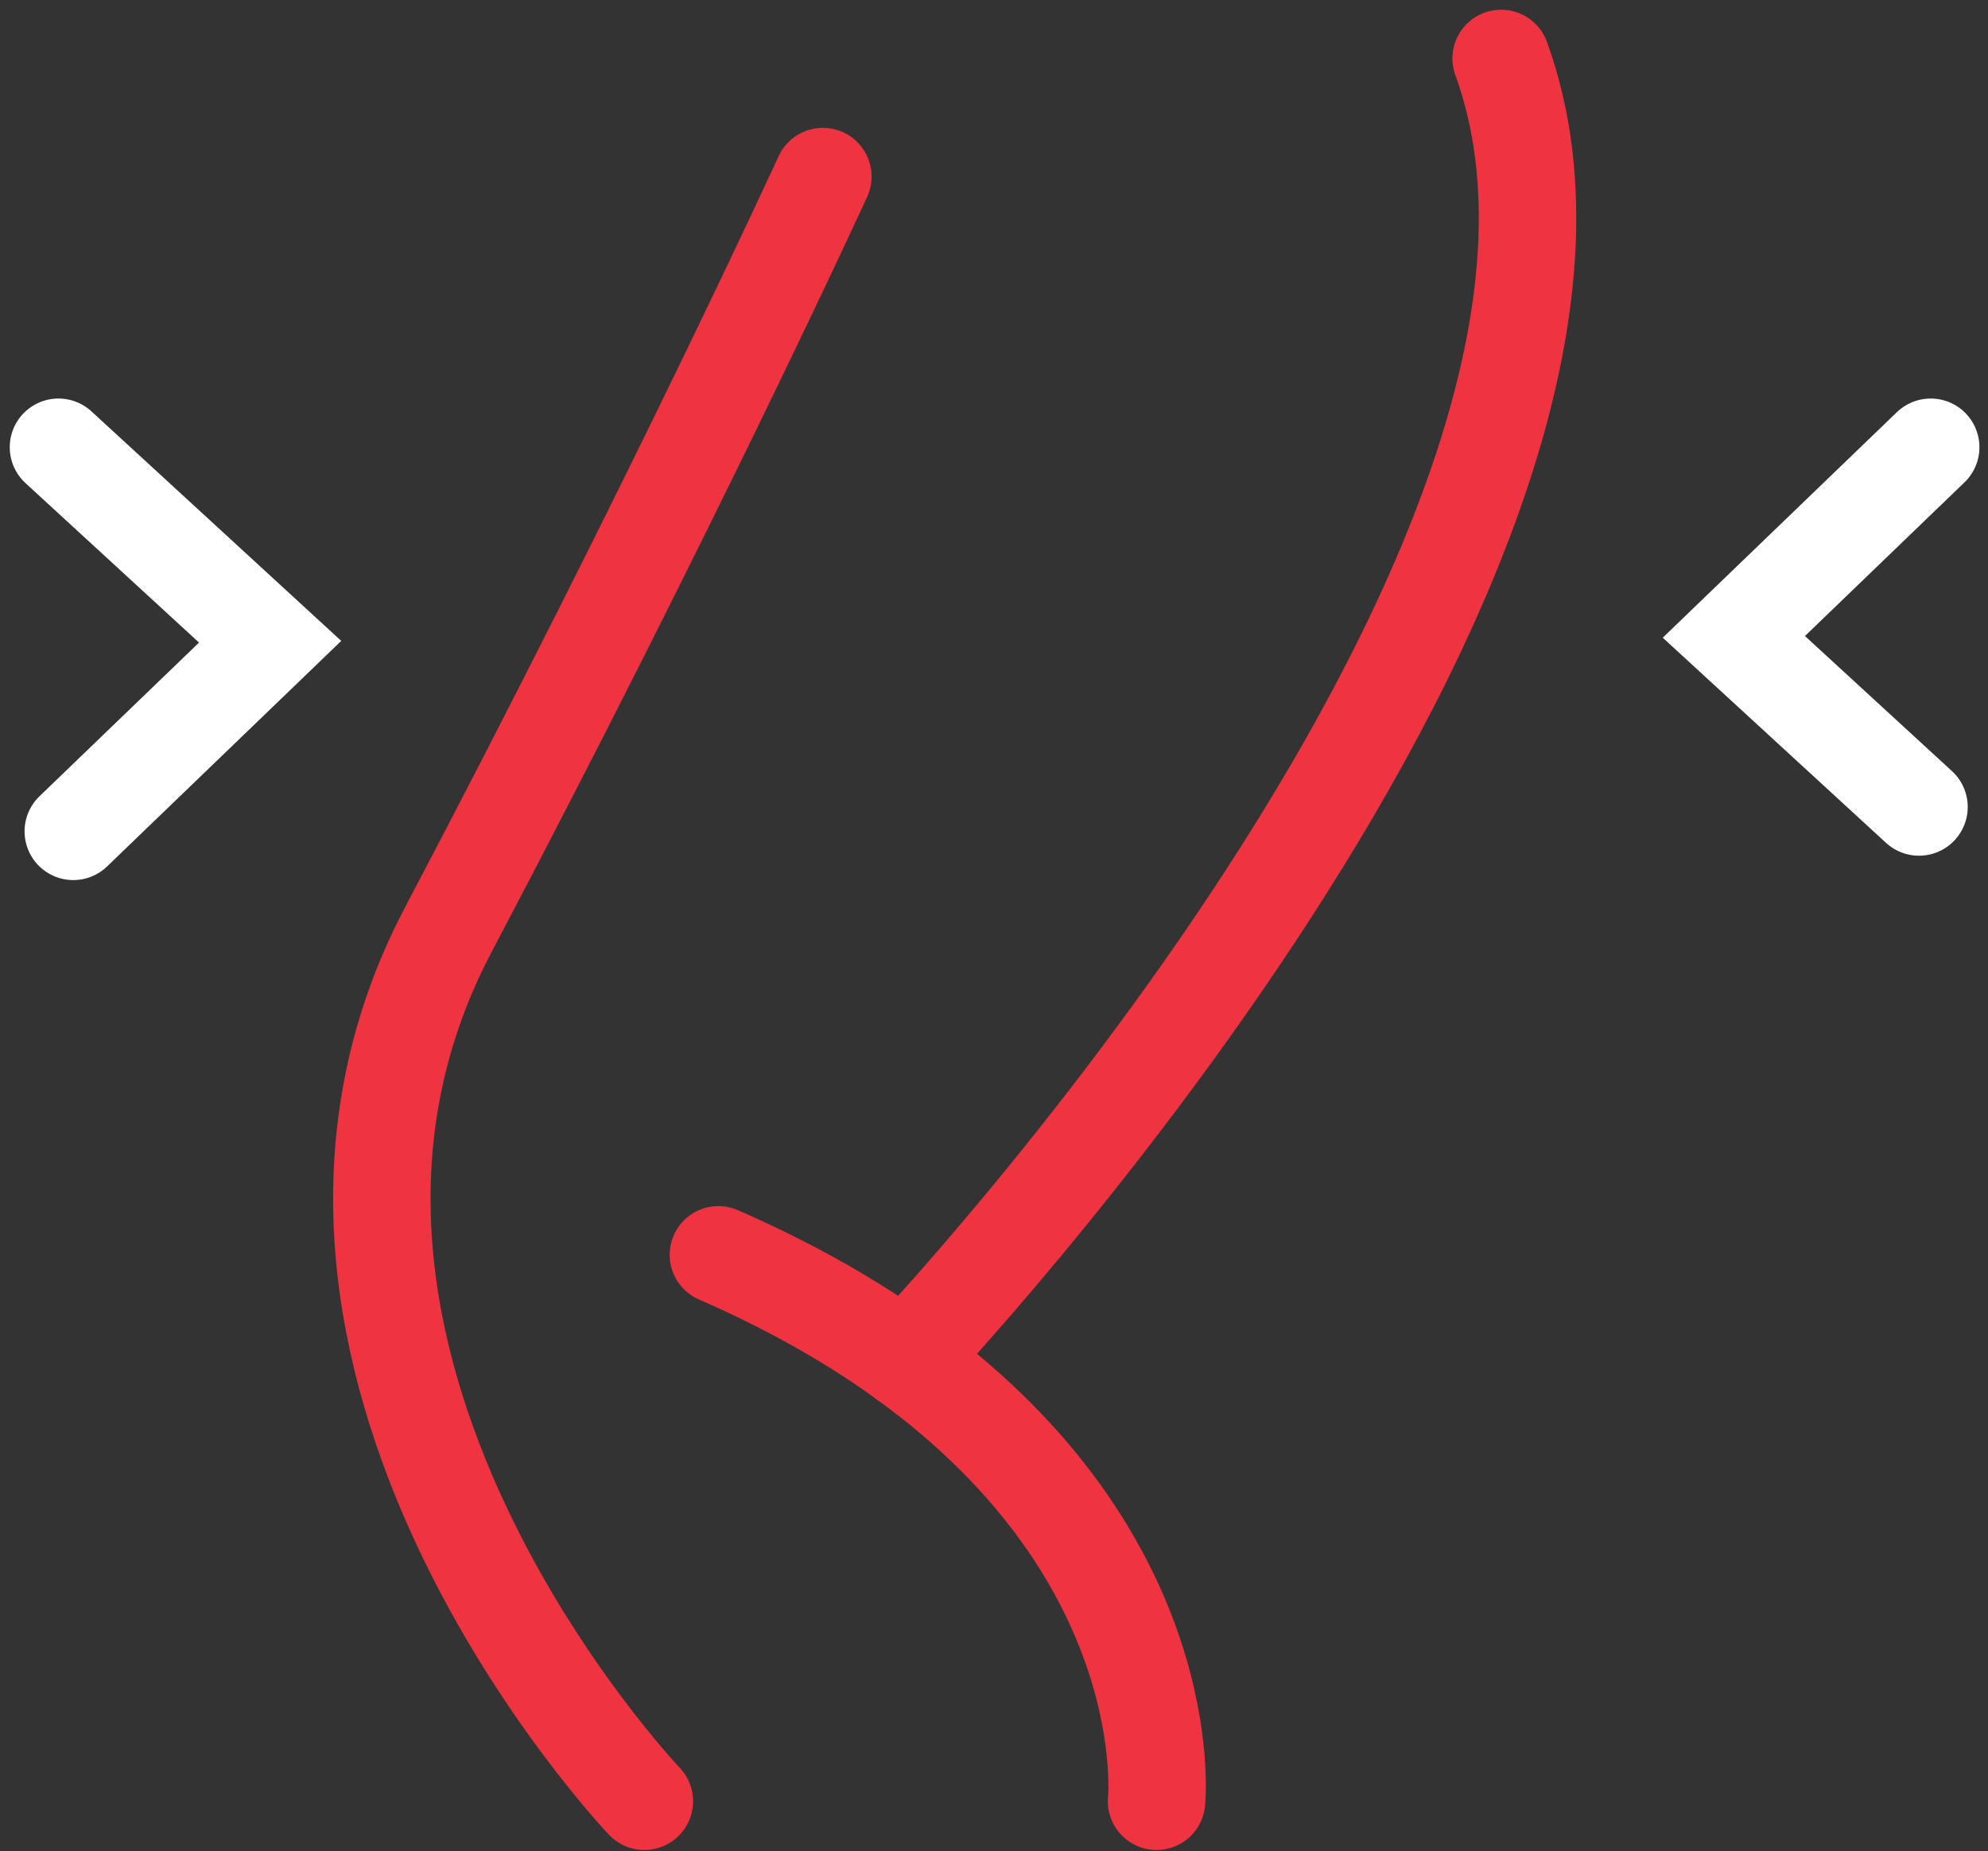
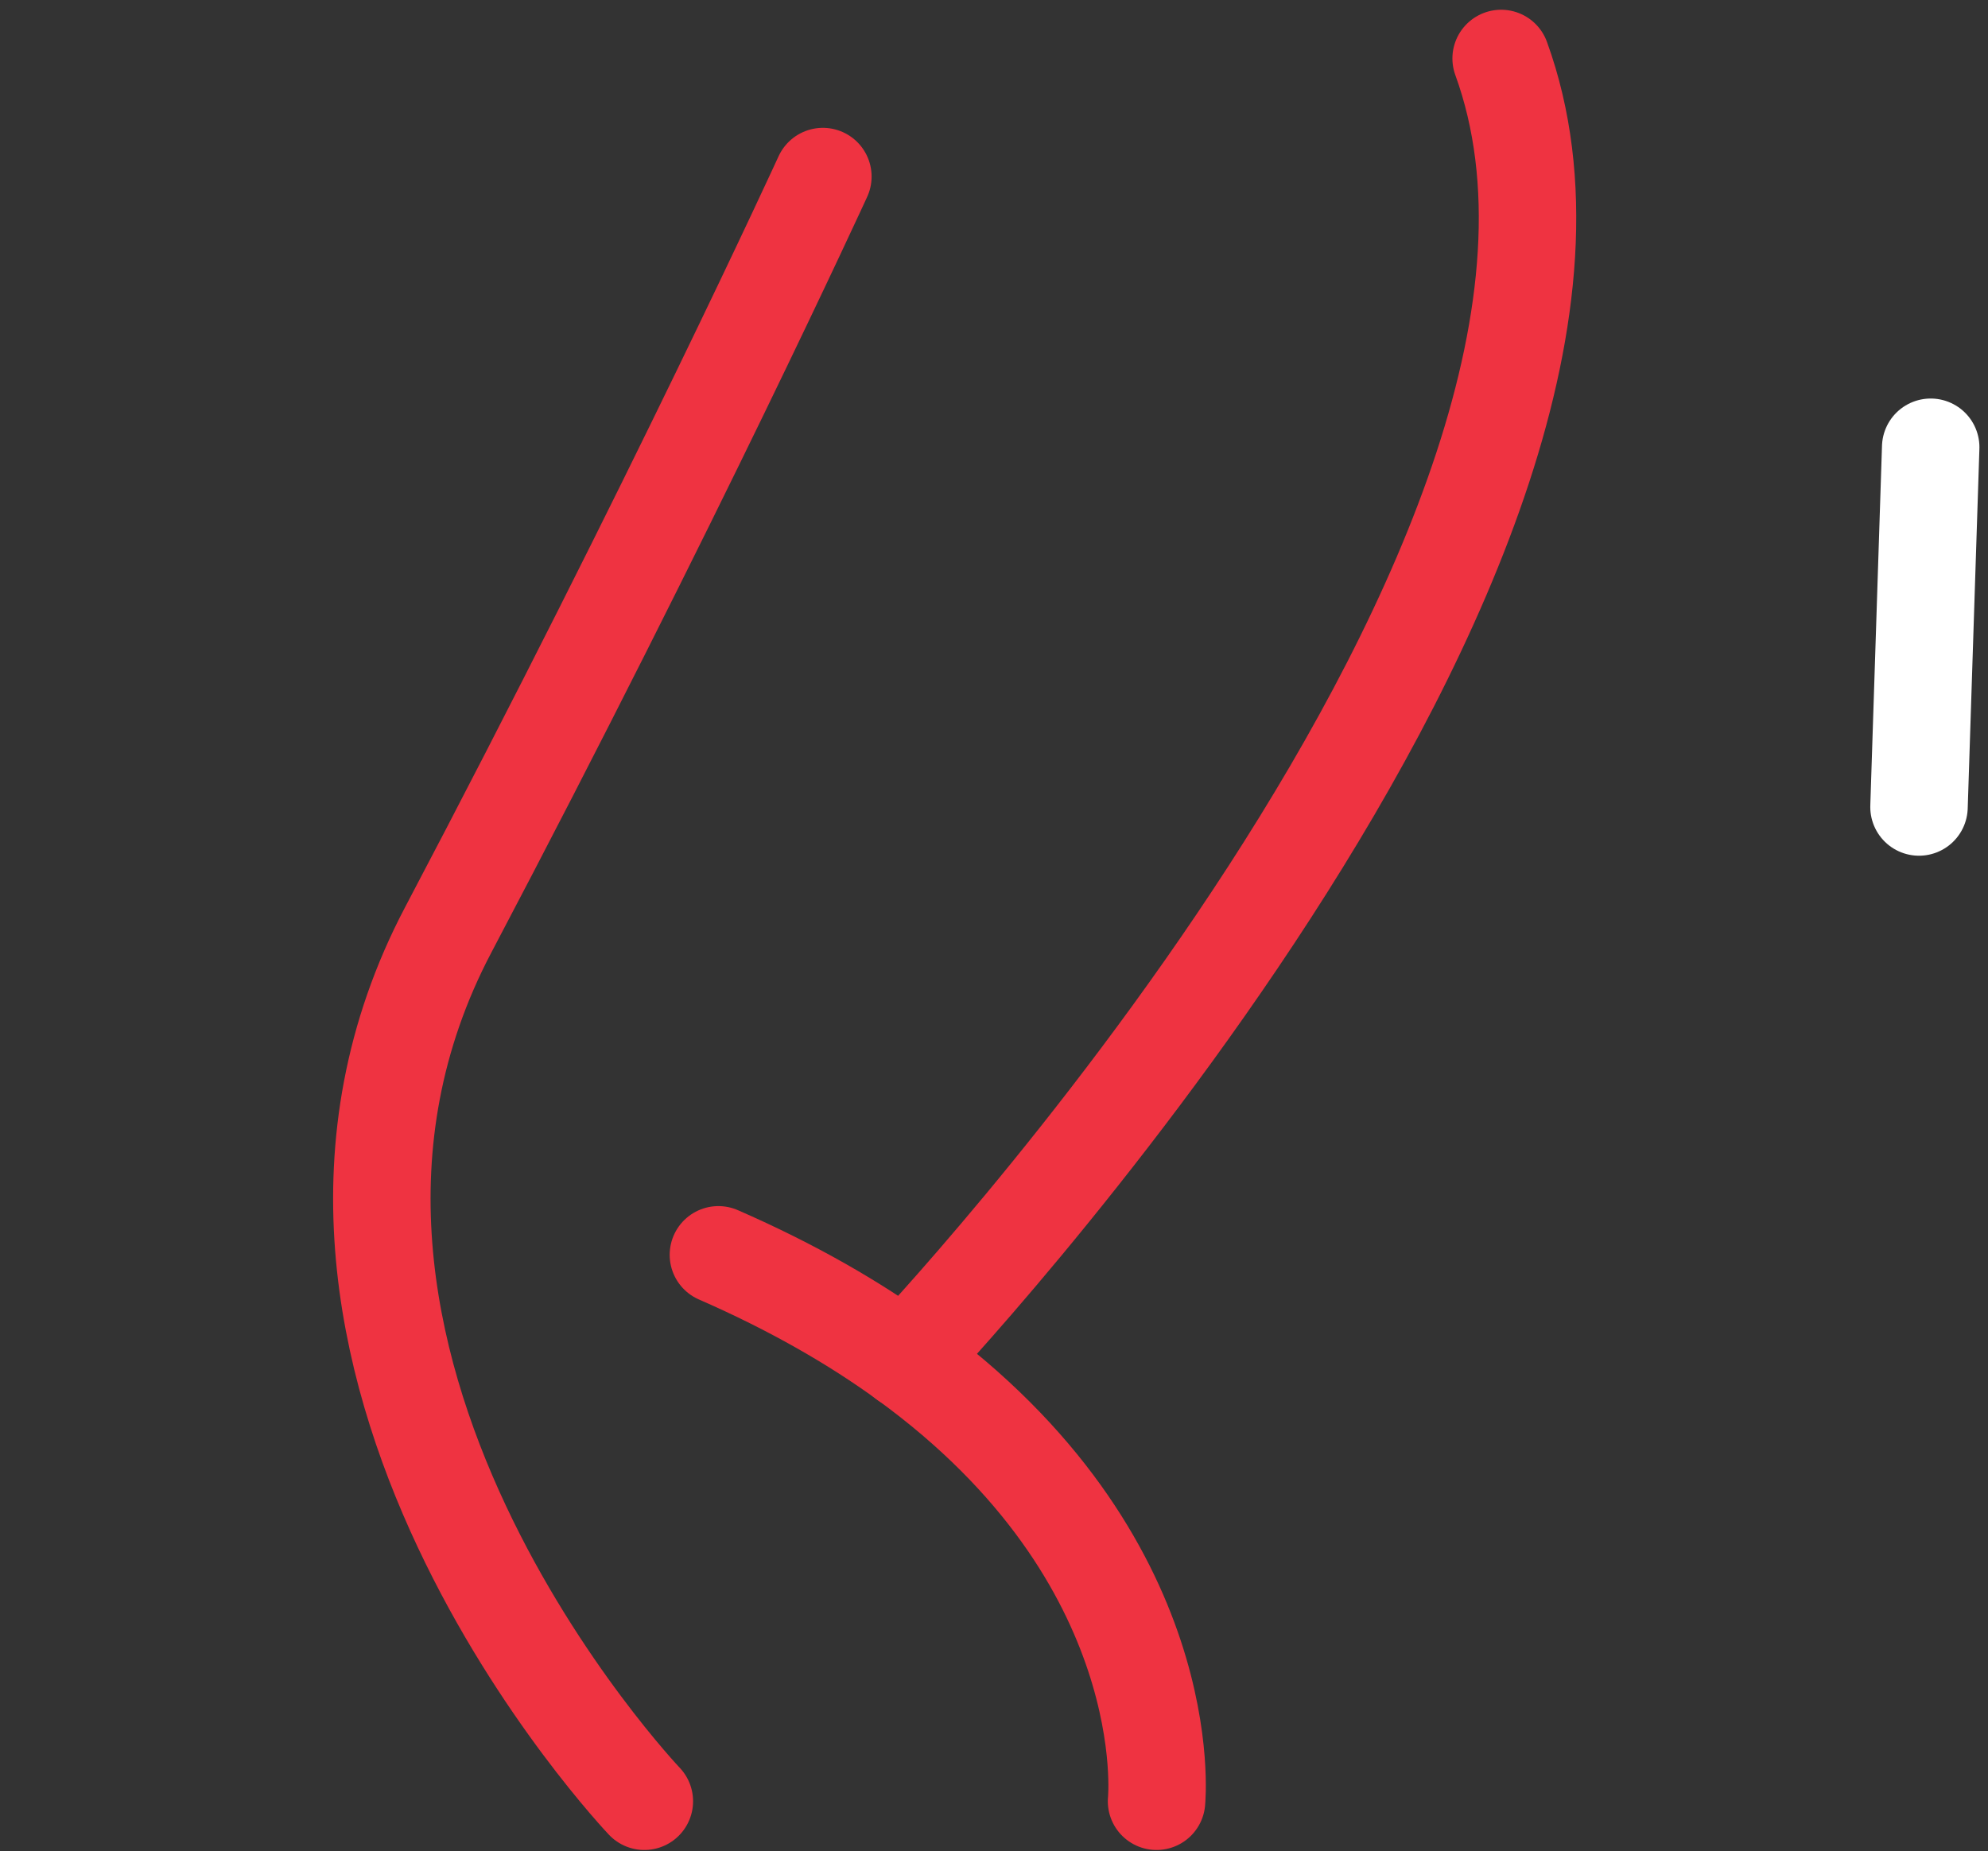
<svg xmlns="http://www.w3.org/2000/svg" width="102" height="95" viewBox="0 0 102 95" fill="none">
  <rect x="0" y="0" width="102" height="95" fill="#333333" stroke="none" />
  <path d="M33.06 92.43C33.06 92.43 11.42 69.69 23 47.71C34.58 25.73 42.22 9.06 42.22 9.06" stroke="#EF3341" stroke-width="5" stroke-miterlimit="10" stroke-linecap="round" />
  <path d="M59.34 92.43C59.34 92.43 60.6 80.04 46.46 69.79C43.83 67.88 40.66 66.05 36.86 64.39" stroke="#EF3341" stroke-width="5" stroke-miterlimit="10" stroke-linecap="round" />
  <path d="M46.45 69.79C46.45 69.79 86.11 28.01 77.02 3" stroke="#EF3341" stroke-width="5" stroke-miterlimit="10" stroke-linecap="round" />
-   <path d="M3 22.95L13.86 32.93L3.76 42.66" stroke="white" stroke-width="5" stroke-miterlimit="10" stroke-linecap="round" />
-   <path d="M98.46 41.41L88.96 32.68L99.06 22.95" stroke="white" stroke-width="5" stroke-miterlimit="10" stroke-linecap="round" />
+   <path d="M98.46 41.41L99.06 22.95" stroke="white" stroke-width="5" stroke-miterlimit="10" stroke-linecap="round" />
</svg>